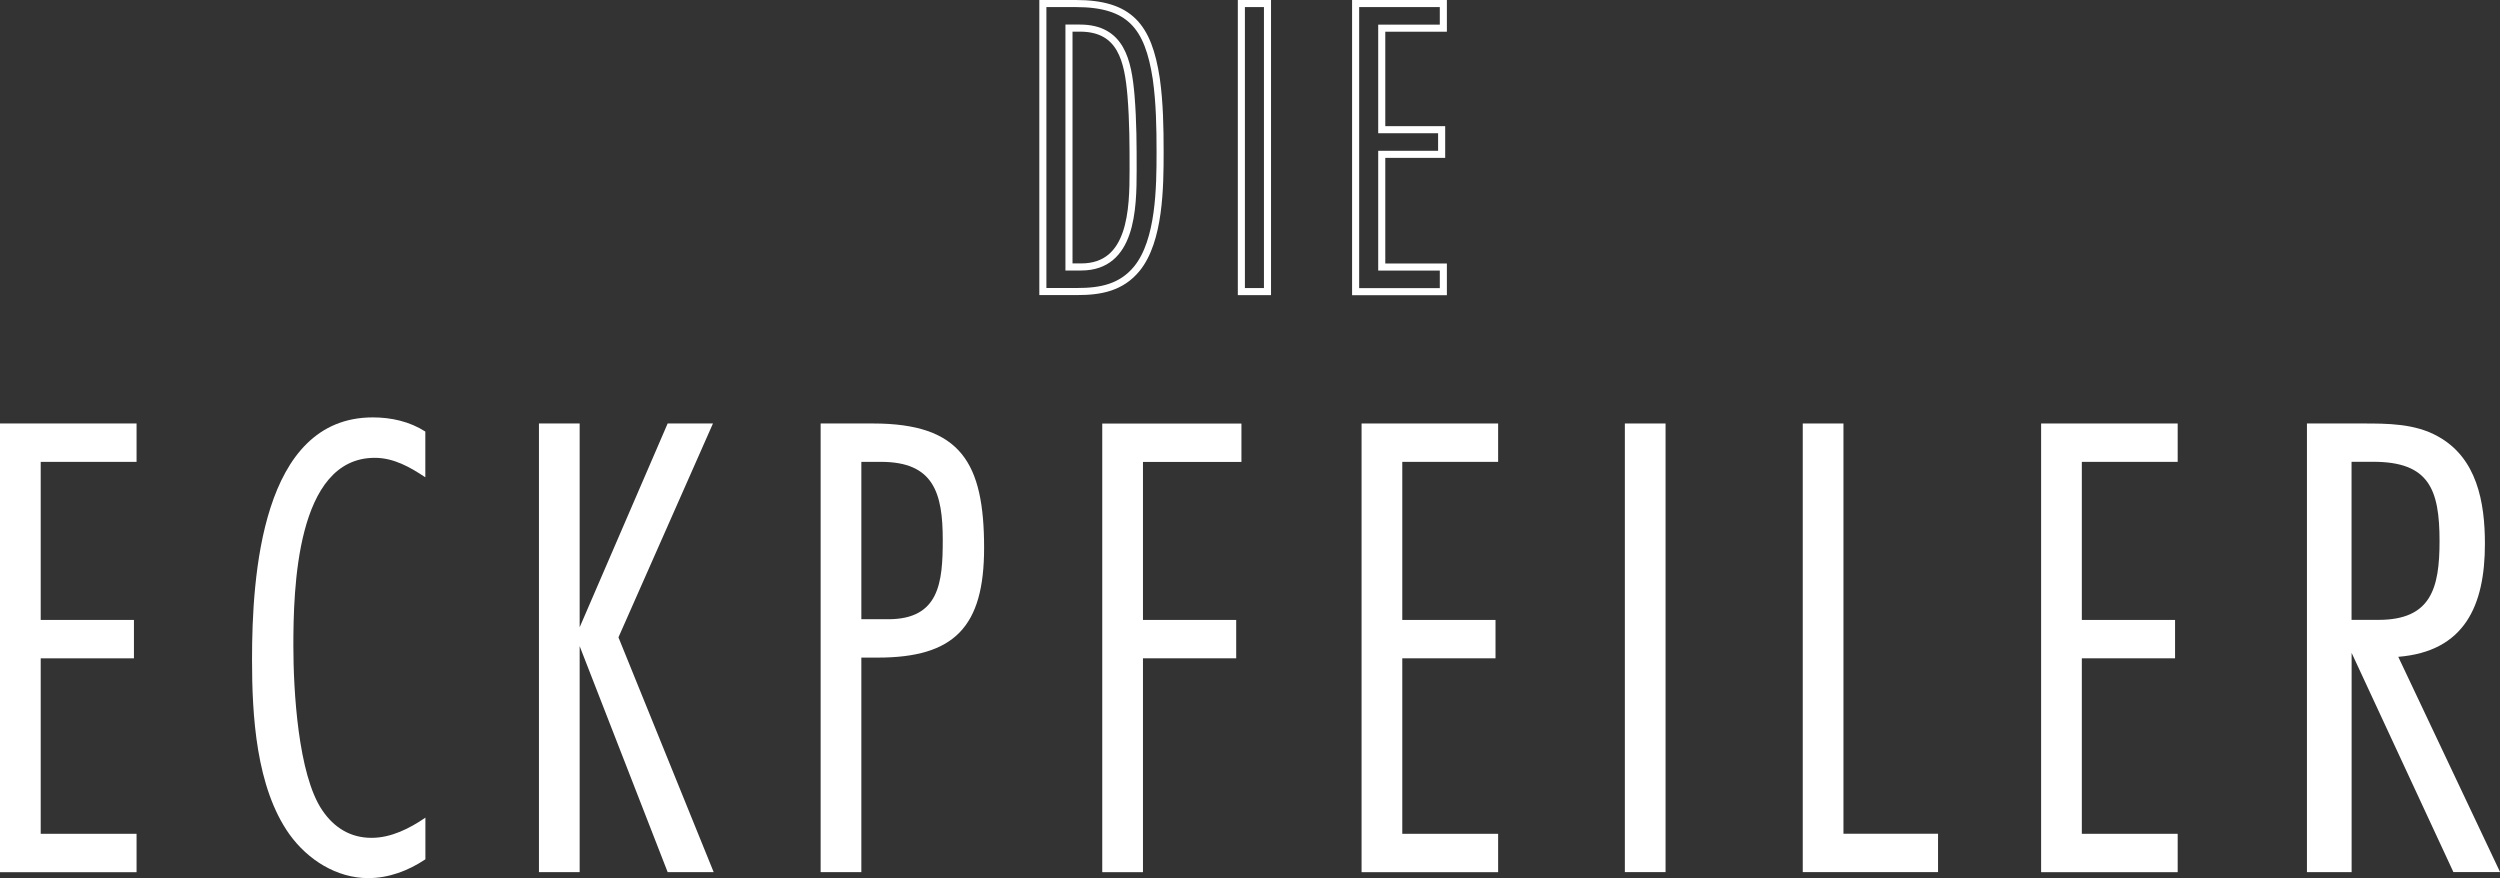
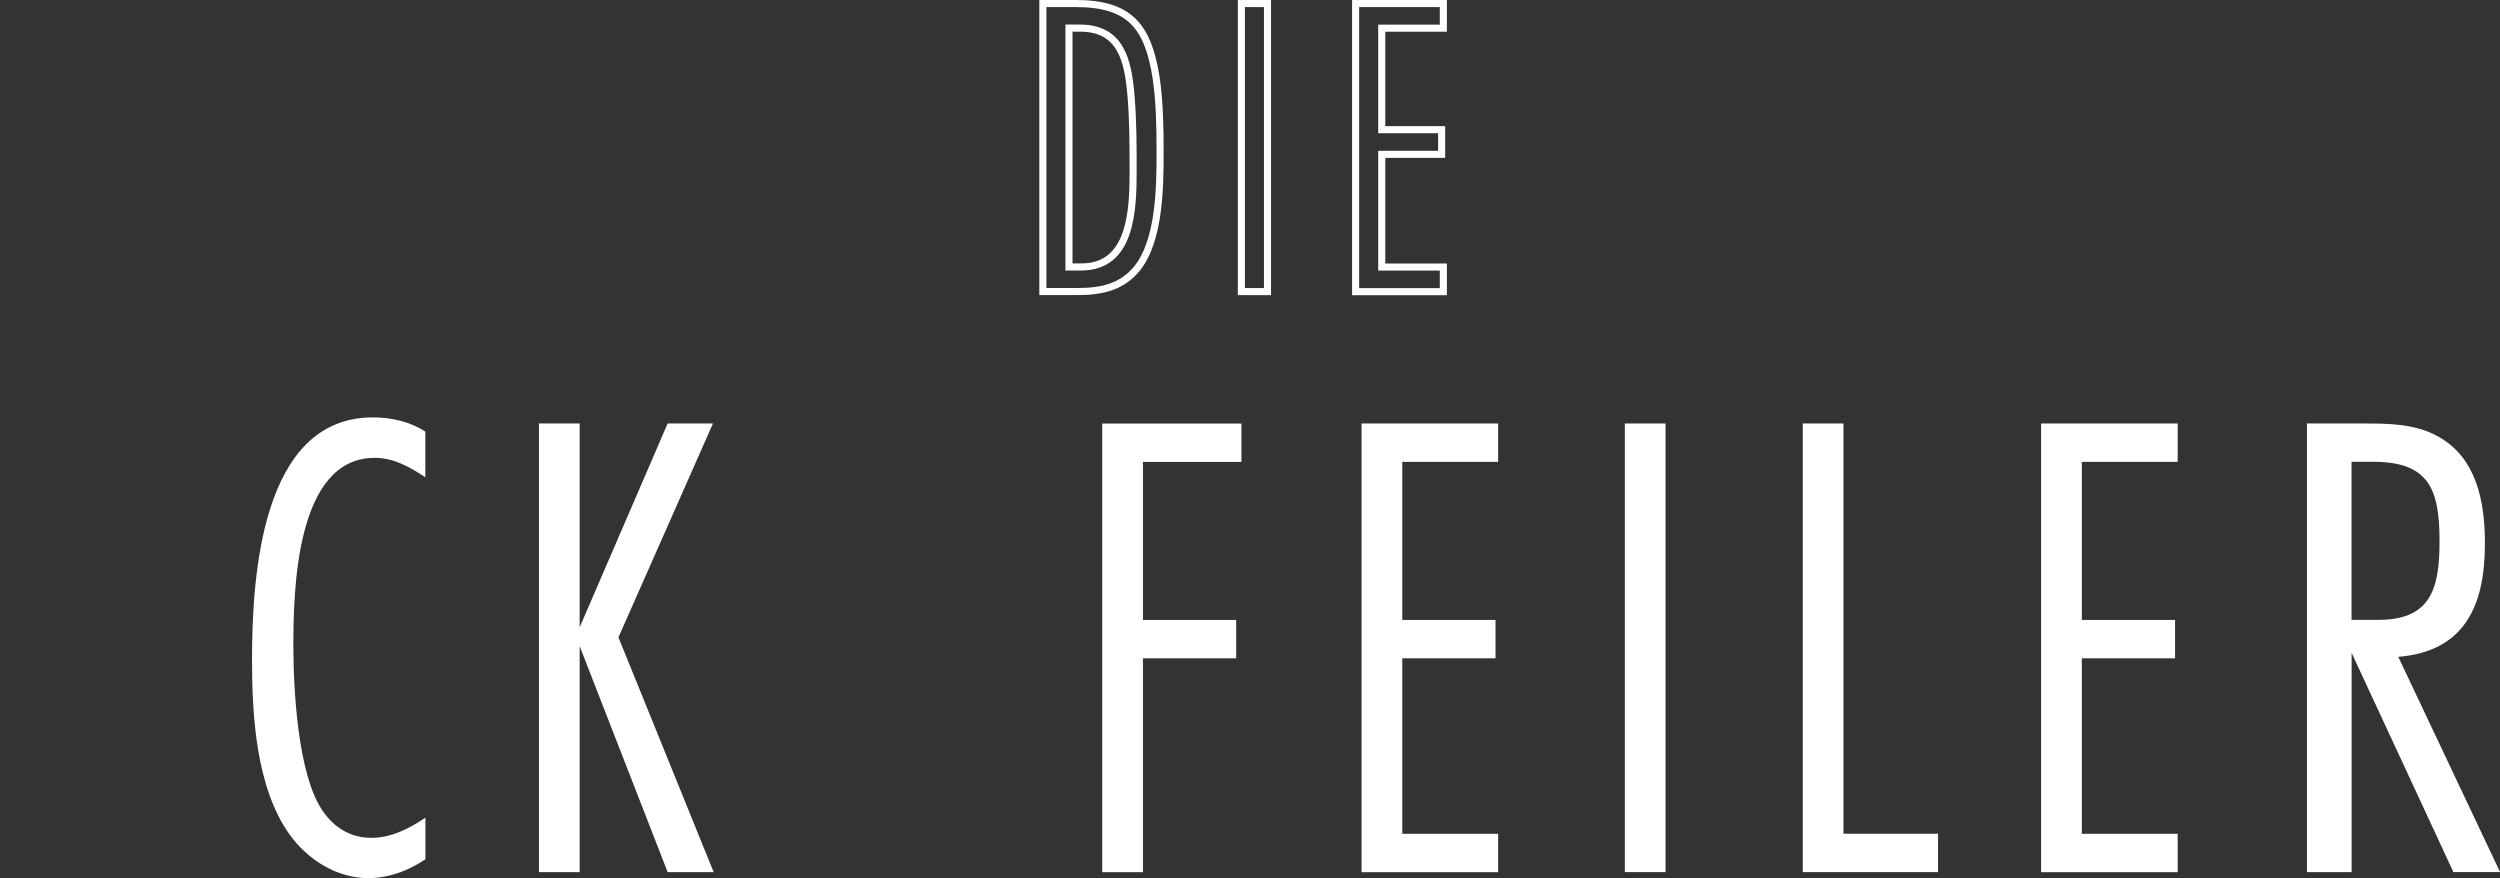
<svg xmlns="http://www.w3.org/2000/svg" id="Layer_2" data-name="Layer 2" viewBox="0 0 353.14 124.04">
  <rect x="0" y="0" width="353.14" height="124.04" fill="#333333" stroke="none" />
  <defs>
    <style>
      .cls-1 {
        fill: #fff;
      }

      .cls-2 {
        fill: none;
        stroke: #fff;
      }
    </style>
  </defs>
  <g id="Layer_1-2" data-name="Layer 1">
    <g>
      <path class="cls-2" d="M151.95.5c7.62,0,10.24,3.17,11.38,10.61.48,3.42.54,6.89.54,10.37,0,4.94-.06,12.51-3.28,16.47-2.2,2.68-5.12,3.23-8.4,3.23h-4.88V.5h4.65ZM152.73,37.71c7.15,0,7.33-8.17,7.33-13.67,0-3.42,0-6.89-.3-10.55-.42-4.88-1.37-9.52-7.21-9.52h-1.55v33.74h1.73Z" />
      <path class="cls-2" d="M175.35,41.19V.5h3.69v40.69h-3.69Z" />
      <path class="cls-2" d="M191.49,41.19V.5h12.39v3.48h-8.7v14.34h8.46v3.48h-8.46v15.92h8.7v3.48h-12.39Z" />
-       <path class="cls-1" d="M0,123.19v-63.37h19.29v5.42H5.75v22.33h13.17v5.42H5.75v24.79h13.54v5.42H0Z" />
-       <path class="cls-1" d="M60.09,121.38c-2.41,1.62-5.19,2.66-8.07,2.66-4.45,0-8.53-2.57-11.13-6.18-4.73-6.65-5.29-16.81-5.29-24.7,0-11.68,1.3-34.2,17.06-34.2,2.6,0,5.19.57,7.42,2v6.46c-2.13-1.42-4.45-2.75-7.14-2.75-11.13,0-11.5,18.62-11.5,26.6,0,6.17.65,18.14,4.08,23.18,1.67,2.47,3.99,3.9,6.96,3.9,2.78,0,5.38-1.33,7.61-2.85v5.89Z" />
+       <path class="cls-1" d="M60.09,121.38c-2.41,1.62-5.19,2.66-8.07,2.66-4.45,0-8.53-2.57-11.13-6.18-4.73-6.65-5.29-16.81-5.29-24.7,0-11.68,1.3-34.2,17.06-34.2,2.6,0,5.19.57,7.42,2v6.46c-2.13-1.42-4.45-2.75-7.14-2.75-11.13,0-11.5,18.62-11.5,26.6,0,6.17.65,18.14,4.08,23.18,1.67,2.47,3.99,3.9,6.96,3.9,2.78,0,5.38-1.33,7.61-2.85Z" />
      <path class="cls-1" d="M94.31,123.19l-12.43-31.92v31.92h-5.75v-63.37h5.75v28.79l12.43-28.79h6.4l-13.35,30.21,13.45,33.16h-6.49Z" />
-       <path class="cls-1" d="M123.34,59.82c12.43,0,15.67,5.6,15.67,17.58,0,11.12-4.17,15.49-15.02,15.49h-2.32v30.3h-5.75v-63.37h7.42ZM125.47,87.47c7.23,0,7.7-5.22,7.7-11.21,0-6.65-1.3-11.02-8.72-11.02h-2.78v22.23h3.8Z" />
      <path class="cls-1" d="M161.45,65.24v22.33h13.17v5.42h-13.17v30.21h-5.75v-63.37h19.66v5.42h-13.91Z" />
      <path class="cls-1" d="M192.33,123.19v-63.37h19.29v5.42h-13.54v22.33h13.17v5.42h-13.17v24.79h13.54v5.42h-19.29Z" />
      <path class="cls-1" d="M229.52,123.19v-63.37h5.75v63.37h-5.75Z" />
      <path class="cls-1" d="M254.65,123.19v-63.37h5.75v57.95h13.36v5.42h-19.11Z" />
      <path class="cls-1" d="M288.32,123.19v-63.37h19.29v5.42h-13.54v22.33h13.17v5.42h-13.17v24.79h13.54v5.42h-19.29Z" />
      <path class="cls-1" d="M346.56,123.19l-14.38-30.97v30.97h-6.31v-63.37h7.79c3.62,0,7.42,0,10.67,1.8,5.56,3.04,6.68,9.31,6.68,15.2,0,8.74-2.88,15.2-12.24,15.96l14.38,30.4h-6.58ZM335.98,87.56c7.42,0,8.62-4.46,8.62-11.12,0-7.32-1.48-11.21-9.37-11.21h-3.06v22.33h3.8Z" />
    </g>
  </g>
</svg>